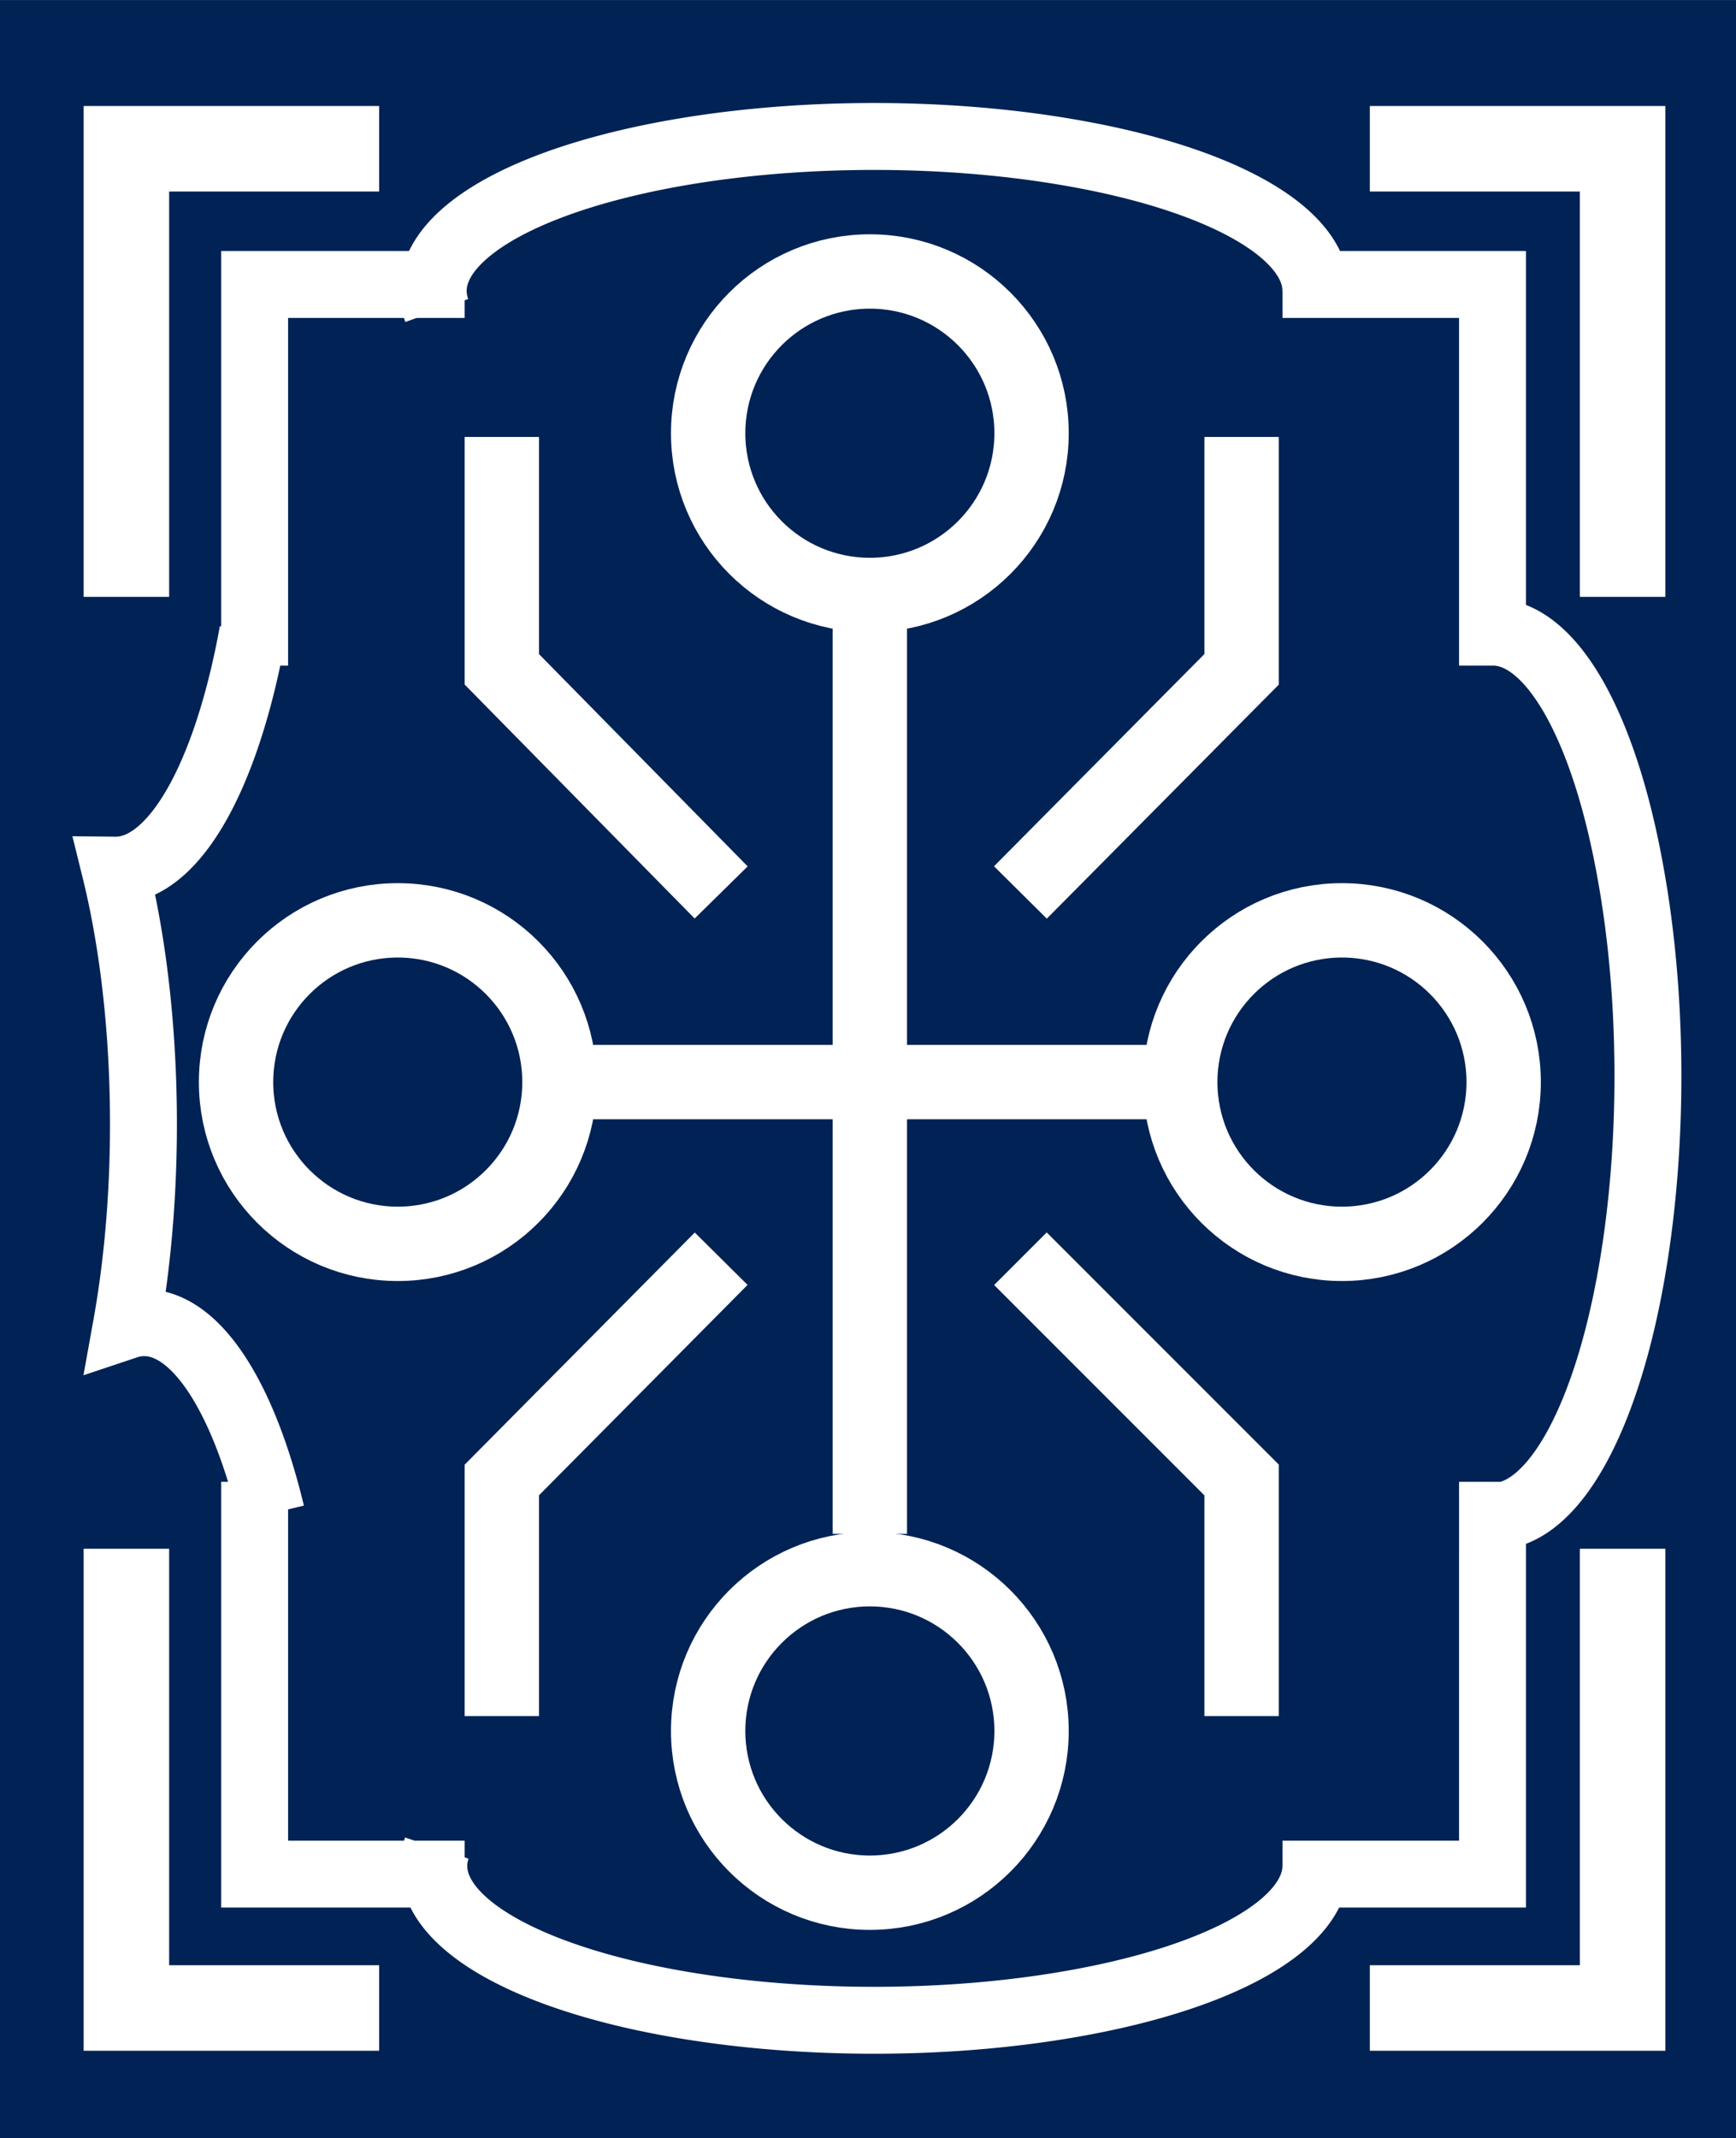
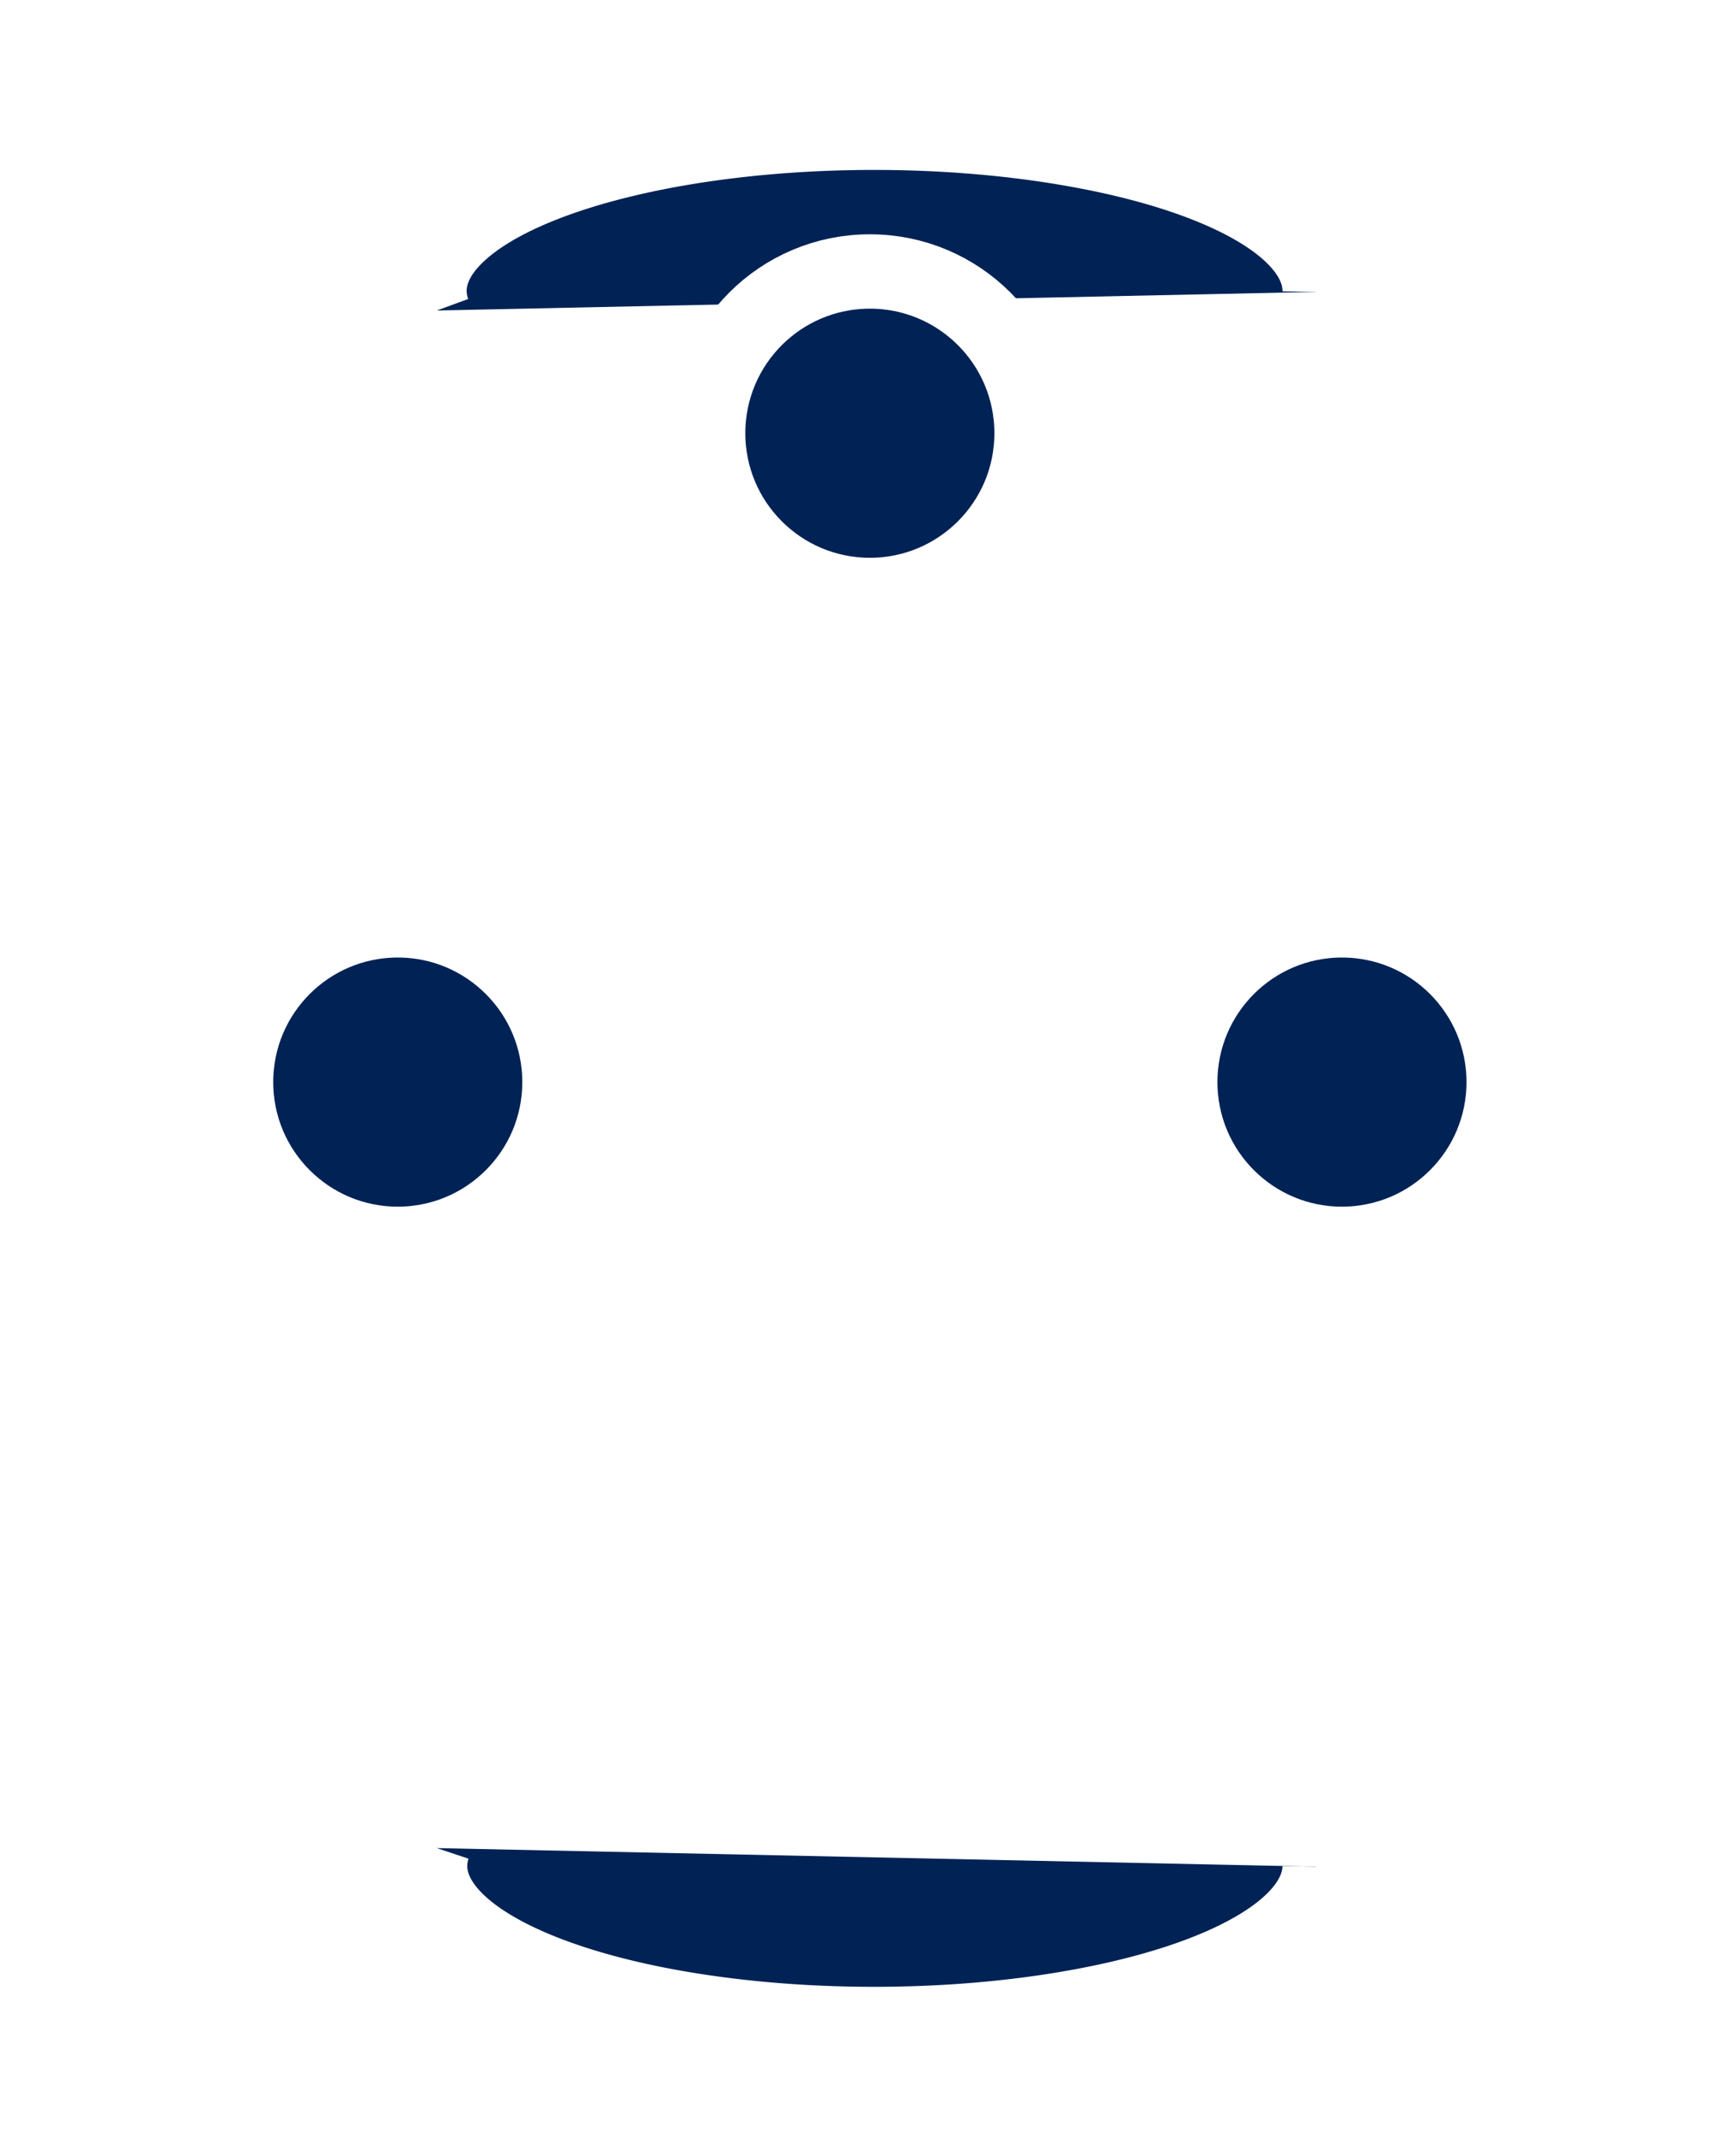
<svg xmlns="http://www.w3.org/2000/svg" width="353" height="115mm" viewBox="0 0 93.4 115">
-   <path fill="#025" d="M0 0h93.4v115H0z" />
  <path d="M70.8 15.7a23.7 8.3 0 0 0-12.7-7.4 23.7 8.3 0 0 0-24.5.5 23.7 8.3 0 0 0-10.1 7.9M70.8 100.4a23.7 8.3 0 0 1-12.7 7.3 23.7 8.3 0 0 1-24.5-.5 23.7 8.3 0 0 1-10.1-7.8" fill="#025" stroke="#fff" stroke-width="3.6" />
-   <path d="M13.6 34a8.3 23.7 0 0 1-7.4 12.8 8.3 23.7 0 0 1 .6 24.5 8.3 23.7 0 0 1 7.8 10.1M25 100.8H13.7V79.7M25 15.3H13.7v20.5" fill="none" stroke="#fff" stroke-width="3.6" />
-   <path d="M80.4 34a8.3 23.7 0 0 1 7.3 12.8 8.3 23.7 0 0 1-.5 24.5 8.3 23.7 0 0 1-7.8 10.1M69 100.8h11.3V79.7M69 15.3h11.3v20.5" fill="#025" stroke="#fff" stroke-width="3.6" />
  <path d="M20.4 8H6.8v24.1M73.7 8h13.6v24.1M20.4 108H6.8V83.3M73.7 108h13.6V83.3" fill="none" stroke="#fff" stroke-width="4.6" />
  <circle cx="21.4" cy="58.2" r="8.7" fill="#025" stroke="#fff" stroke-width="4" />
  <circle cx="72.2" cy="58.2" r="8.7" fill="#025" stroke="#fff" stroke-width="4" />
  <path d="M29.5 58.2h34.4" stroke="#fff" stroke-width="4" />
  <circle transform="rotate(90)" cx="23.3" cy="-46.8" r="8.7" fill="#025" stroke="#fff" stroke-width="4" />
-   <circle transform="rotate(90)" cx="93.1" cy="-46.8" r="8.7" fill="#025" stroke="#fff" stroke-width="4" />
  <path d="M46.8 33.8v48.7" stroke="#fff" stroke-width="4" />
-   <path d="M38.8 48 27 36V23.5M54.9 48l11.9-12V23.5M38.8 67.7 27 79.6v12.7M54.9 67.7l11.9 11.9v12.7" fill="#025" stroke="#fff" stroke-width="4" />
</svg>